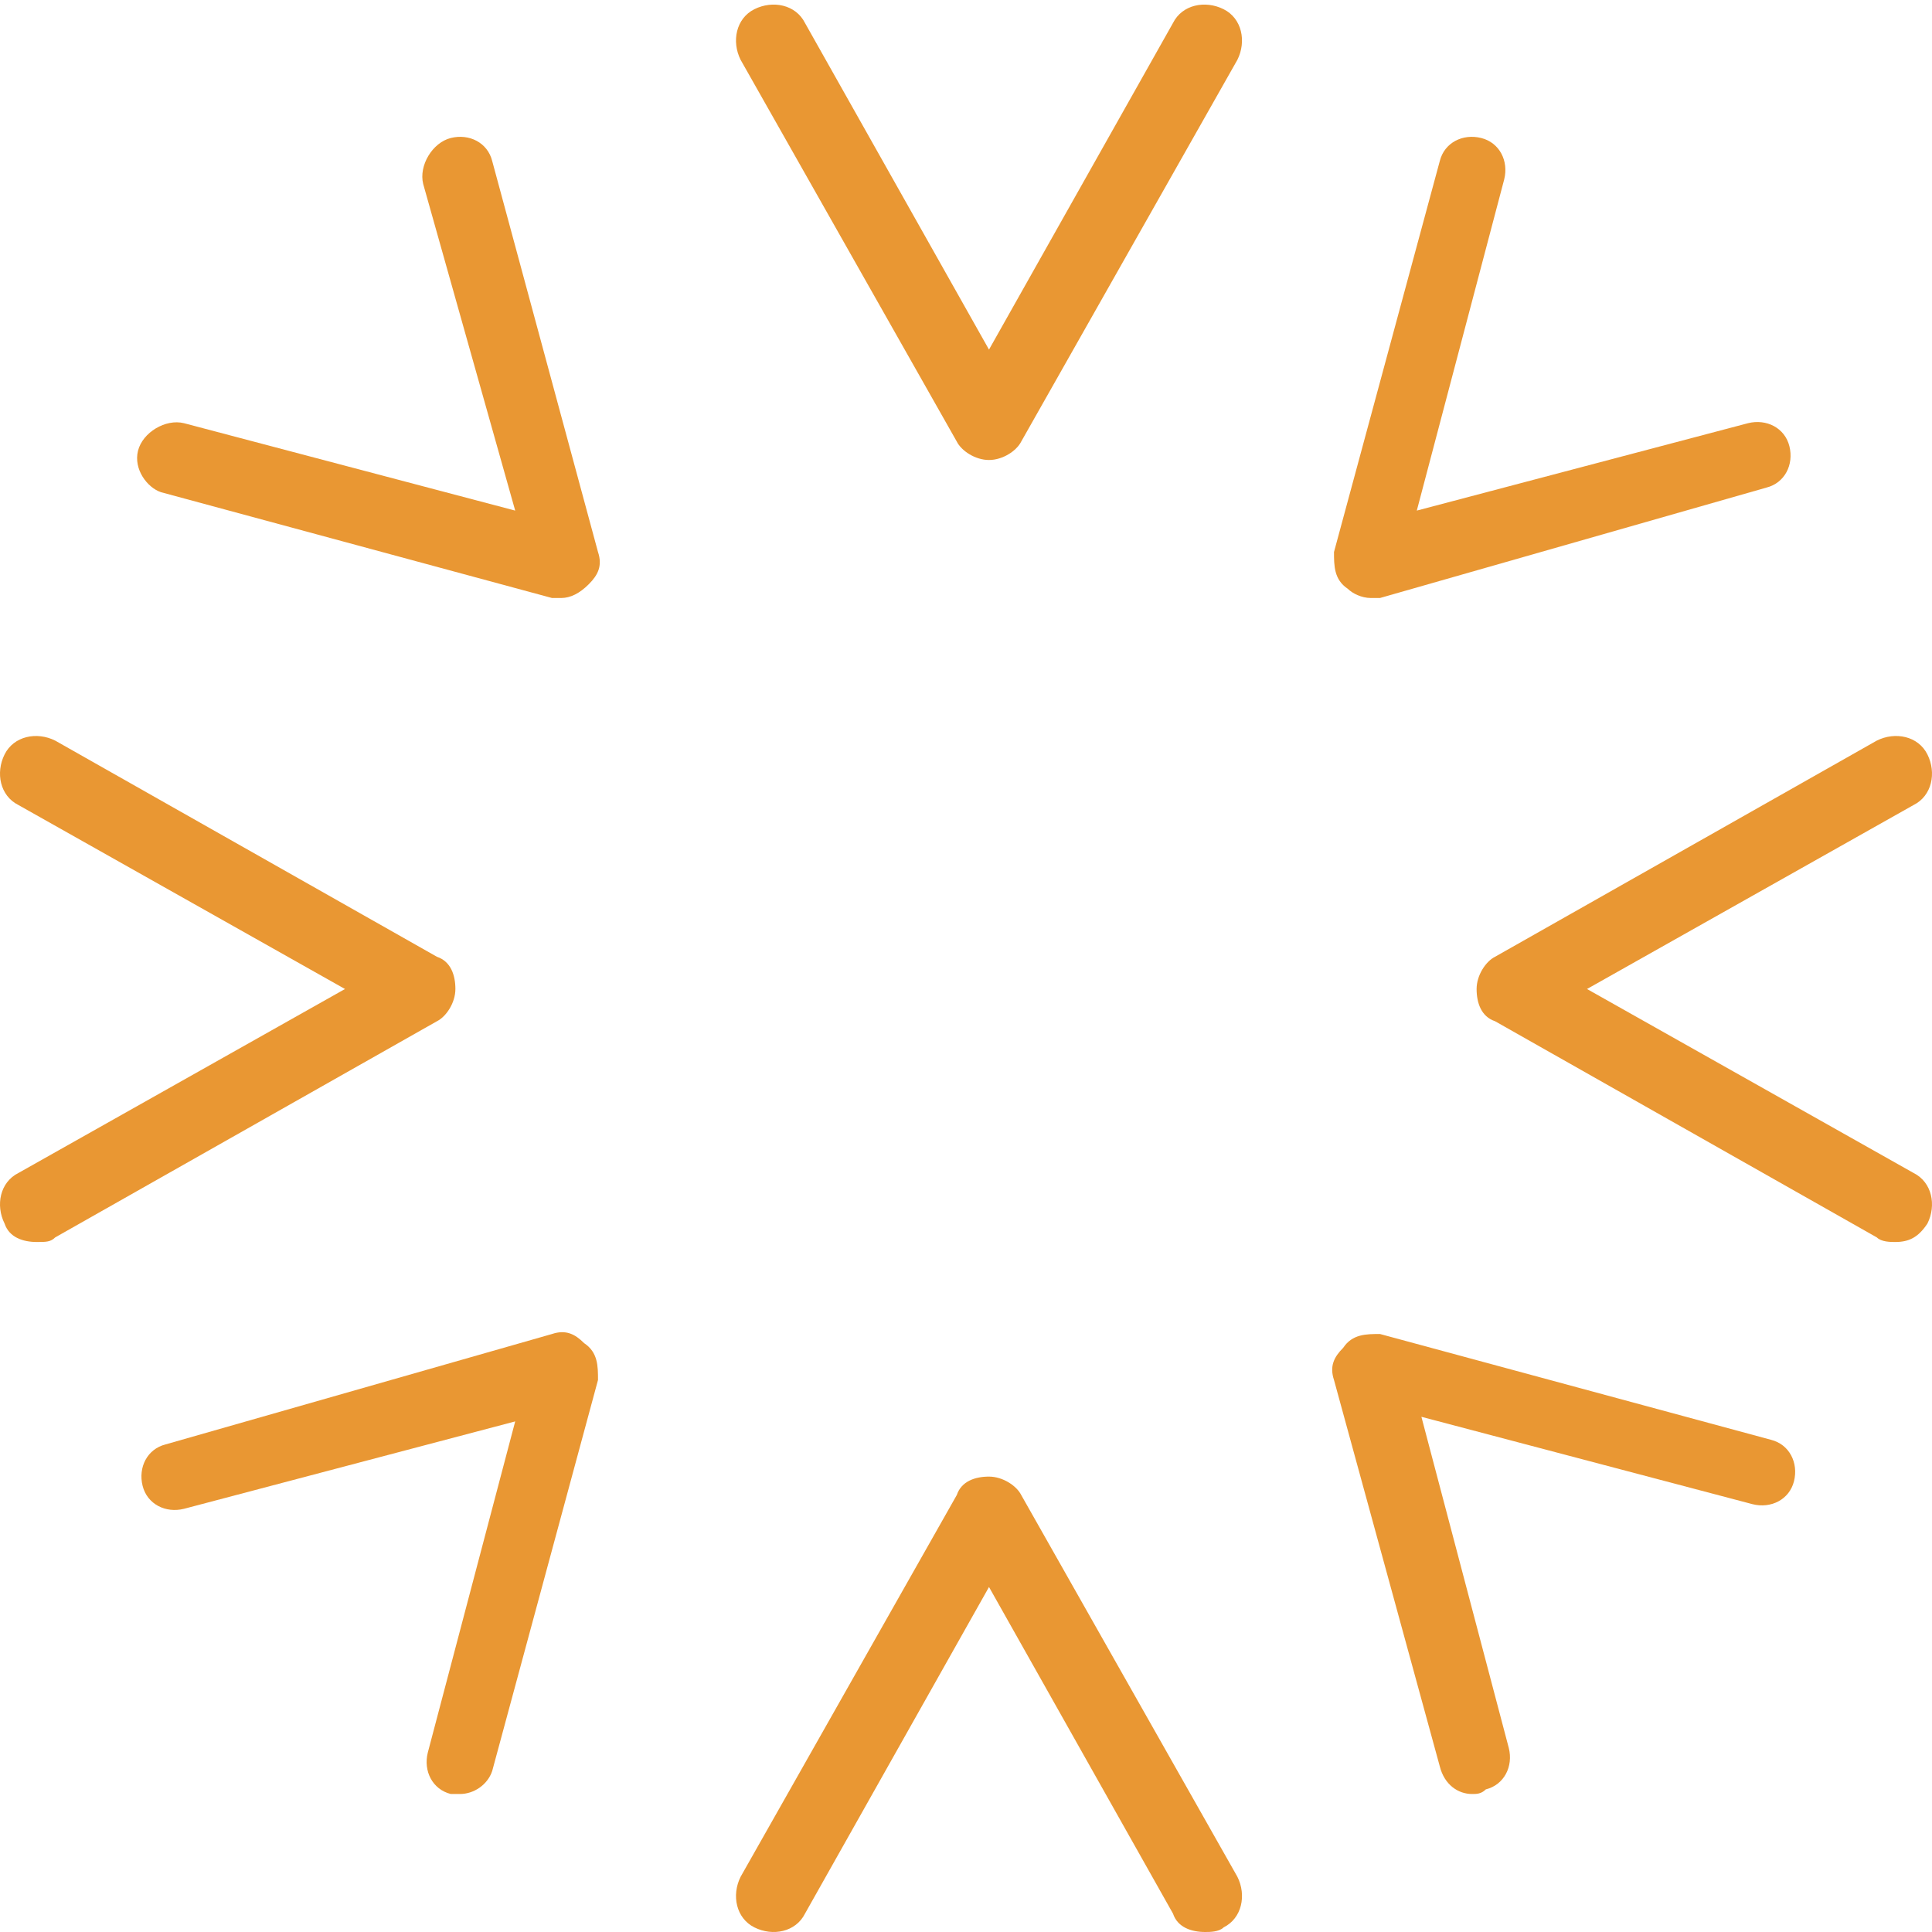
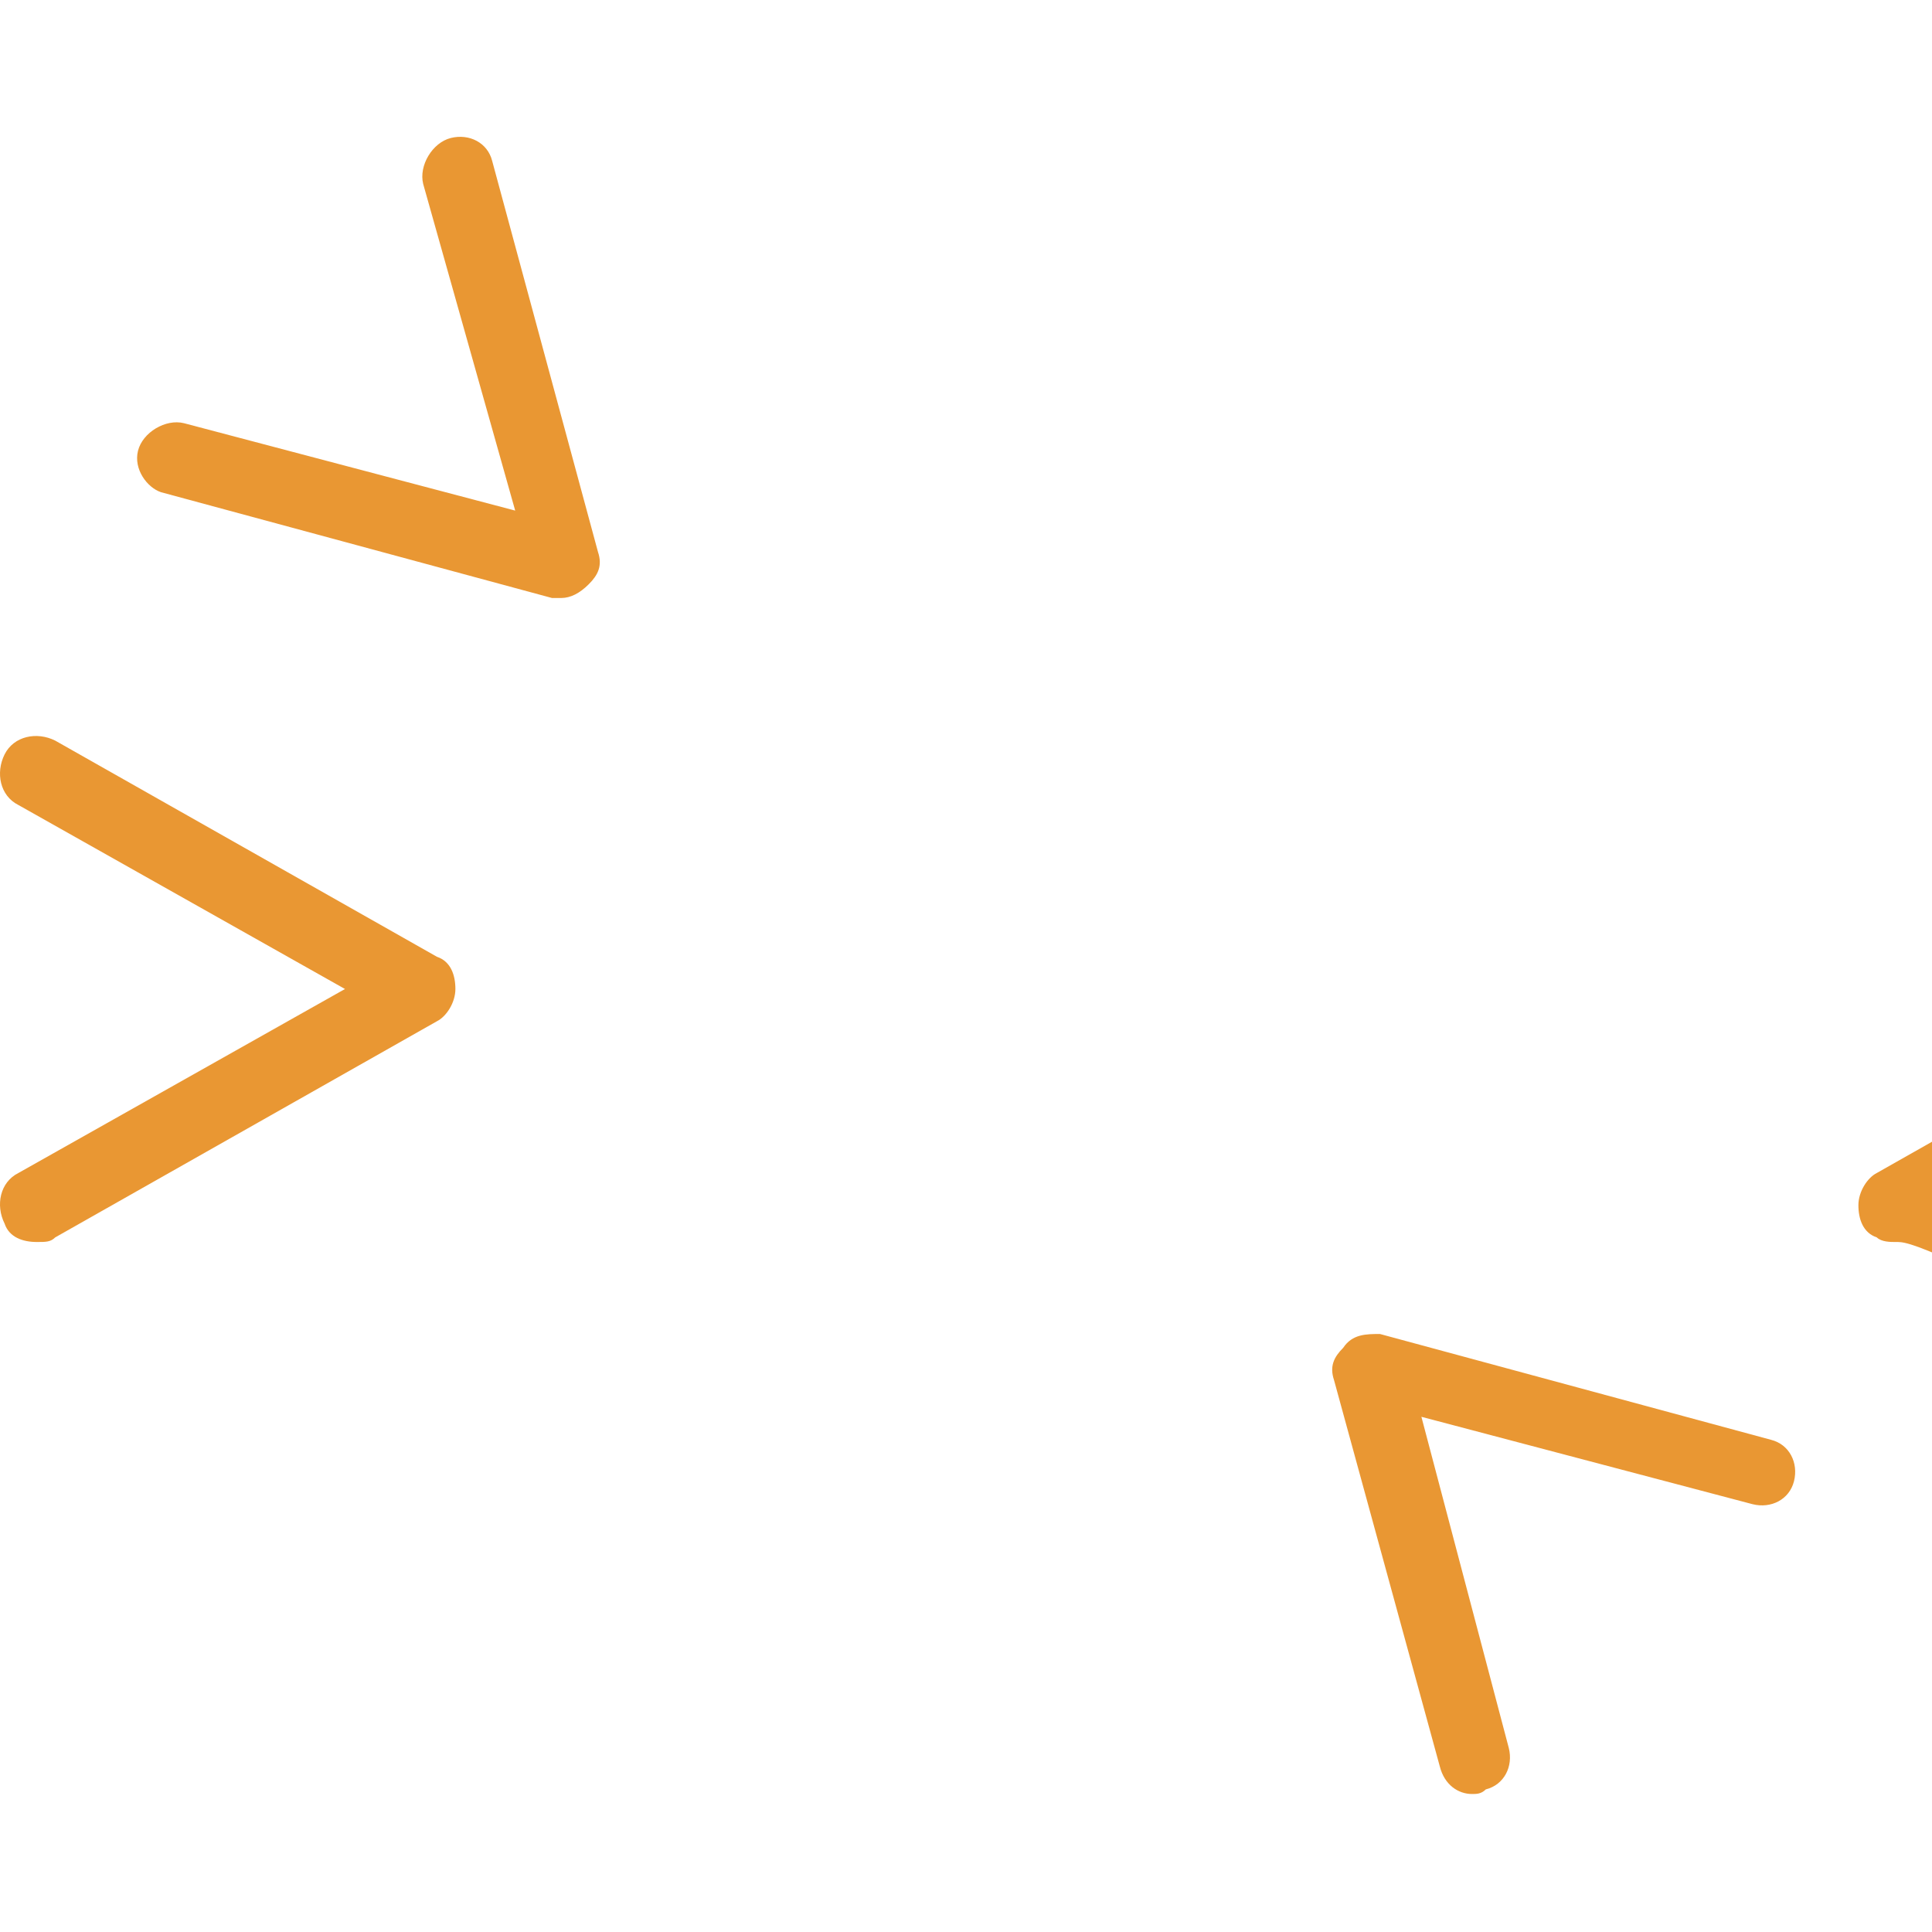
<svg xmlns="http://www.w3.org/2000/svg" version="1.1" id="Layer_1" x="0px" y="0px" viewBox="0 0 42 42" style="enable-background:new 0 0 42 42;" xml:space="preserve">
  <style type="text/css">
	.st0{fill-rule:evenodd;clip-rule:evenodd;fill:#E99733;}
</style>
-   <path id="Fill-1" class="st0" d="M21.5,10c-0.3,0-0.6-0.2-0.7-0.4l-4.7-8.3c-0.2-0.4-0.1-0.9,0.3-1.1c0.4-0.2,0.9-0.1,1.1,0.3l4,7.1  l4-7.1c0.2-0.4,0.7-0.5,1.1-0.3c0.4,0.2,0.5,0.7,0.3,1.1l-4.7,8.3C22.1,9.8,21.8,10,21.5,10" />
-   <path id="Fill-4" class="st0" d="M26.2,42c-0.3,0-0.6-0.1-0.7-0.4l-4-7.1l-4,7.1c-0.2,0.4-0.7,0.5-1.1,0.3c-0.4-0.2-0.5-0.7-0.3-1.1  l4.7-8.3c0.1-0.3,0.4-0.4,0.7-0.4c0.3,0,0.6,0.2,0.7,0.4l4.7,8.3c0.2,0.4,0.1,0.9-0.3,1.1C26.5,42,26.3,42,26.2,42" />
-   <path id="Fill-7" class="st0" d="M41.2,27c-0.1,0-0.3,0-0.4-0.1l-8.3-4.7c-0.3-0.1-0.4-0.4-0.4-0.7c0-0.3,0.2-0.6,0.4-0.7l8.3-4.7  c0.4-0.2,0.9-0.1,1.1,0.3c0.2,0.4,0.1,0.9-0.3,1.1l-7.1,4l7.1,4c0.4,0.2,0.5,0.7,0.3,1.1C41.7,26.9,41.5,27,41.2,27" />
+   <path id="Fill-7" class="st0" d="M41.2,27c-0.1,0-0.3,0-0.4-0.1c-0.3-0.1-0.4-0.4-0.4-0.7c0-0.3,0.2-0.6,0.4-0.7l8.3-4.7  c0.4-0.2,0.9-0.1,1.1,0.3c0.2,0.4,0.1,0.9-0.3,1.1l-7.1,4l7.1,4c0.4,0.2,0.5,0.7,0.3,1.1C41.7,26.9,41.5,27,41.2,27" />
  <path id="Fill-9" class="st0" d="M0.8,27c-0.3,0-0.6-0.1-0.7-0.4c-0.2-0.4-0.1-0.9,0.3-1.1l7.1-4l-7.1-4c-0.4-0.2-0.5-0.7-0.3-1.1  c0.2-0.4,0.7-0.5,1.1-0.3l8.3,4.7c0.3,0.1,0.4,0.4,0.4,0.7c0,0.3-0.2,0.6-0.4,0.7l-8.3,4.7C1.1,27,1,27,0.8,27" />
-   <path id="Fill-12" class="st0" d="M29.8,13c-0.2,0-0.4-0.1-0.5-0.2C29,12.6,29,12.3,29,12l2.3-8.5c0.1-0.4,0.5-0.6,0.9-0.5  c0.4,0.1,0.6,0.5,0.5,0.9l-1.9,7.2L38,9.2c0.4-0.1,0.8,0.1,0.9,0.5c0.1,0.4-0.1,0.8-0.5,0.9L30,13C29.9,13,29.8,13,29.8,13" />
-   <path id="Fill-14" class="st0" d="M10,39c-0.1,0-0.1,0-0.2,0c-0.4-0.1-0.6-0.5-0.5-0.9l1.9-7.2L4,32.8c-0.4,0.1-0.8-0.1-0.9-0.5  c-0.1-0.4,0.1-0.8,0.5-0.9L12,29c0.3-0.1,0.5,0,0.7,0.2C13,29.4,13,29.7,13,30l-2.3,8.5C10.6,38.8,10.3,39,10,39" />
  <path id="Fill-16" class="st0" d="M32,39c-0.3,0-0.6-0.2-0.7-0.6L29,30c-0.1-0.3,0-0.5,0.2-0.7C29.4,29,29.7,29,30,29l8.5,2.3  c0.4,0.1,0.6,0.5,0.5,0.9c-0.1,0.4-0.5,0.6-0.9,0.5l-7.2-1.9l1.9,7.2c0.1,0.4-0.1,0.8-0.5,0.9C32.2,39,32.1,39,32,39" />
  <path id="Fill-18" class="st0" d="M12.2,13c-0.1,0-0.1,0-0.2,0l-8.5-2.3C3.2,10.6,2.9,10.2,3,9.8C3.1,9.4,3.6,9.1,4,9.2l7.2,1.9  L9.2,4C9.1,3.6,9.4,3.1,9.8,3c0.4-0.1,0.8,0.1,0.9,0.5L13,12c0.1,0.3,0,0.5-0.2,0.7C12.6,12.9,12.4,13,12.2,13" />
</svg>